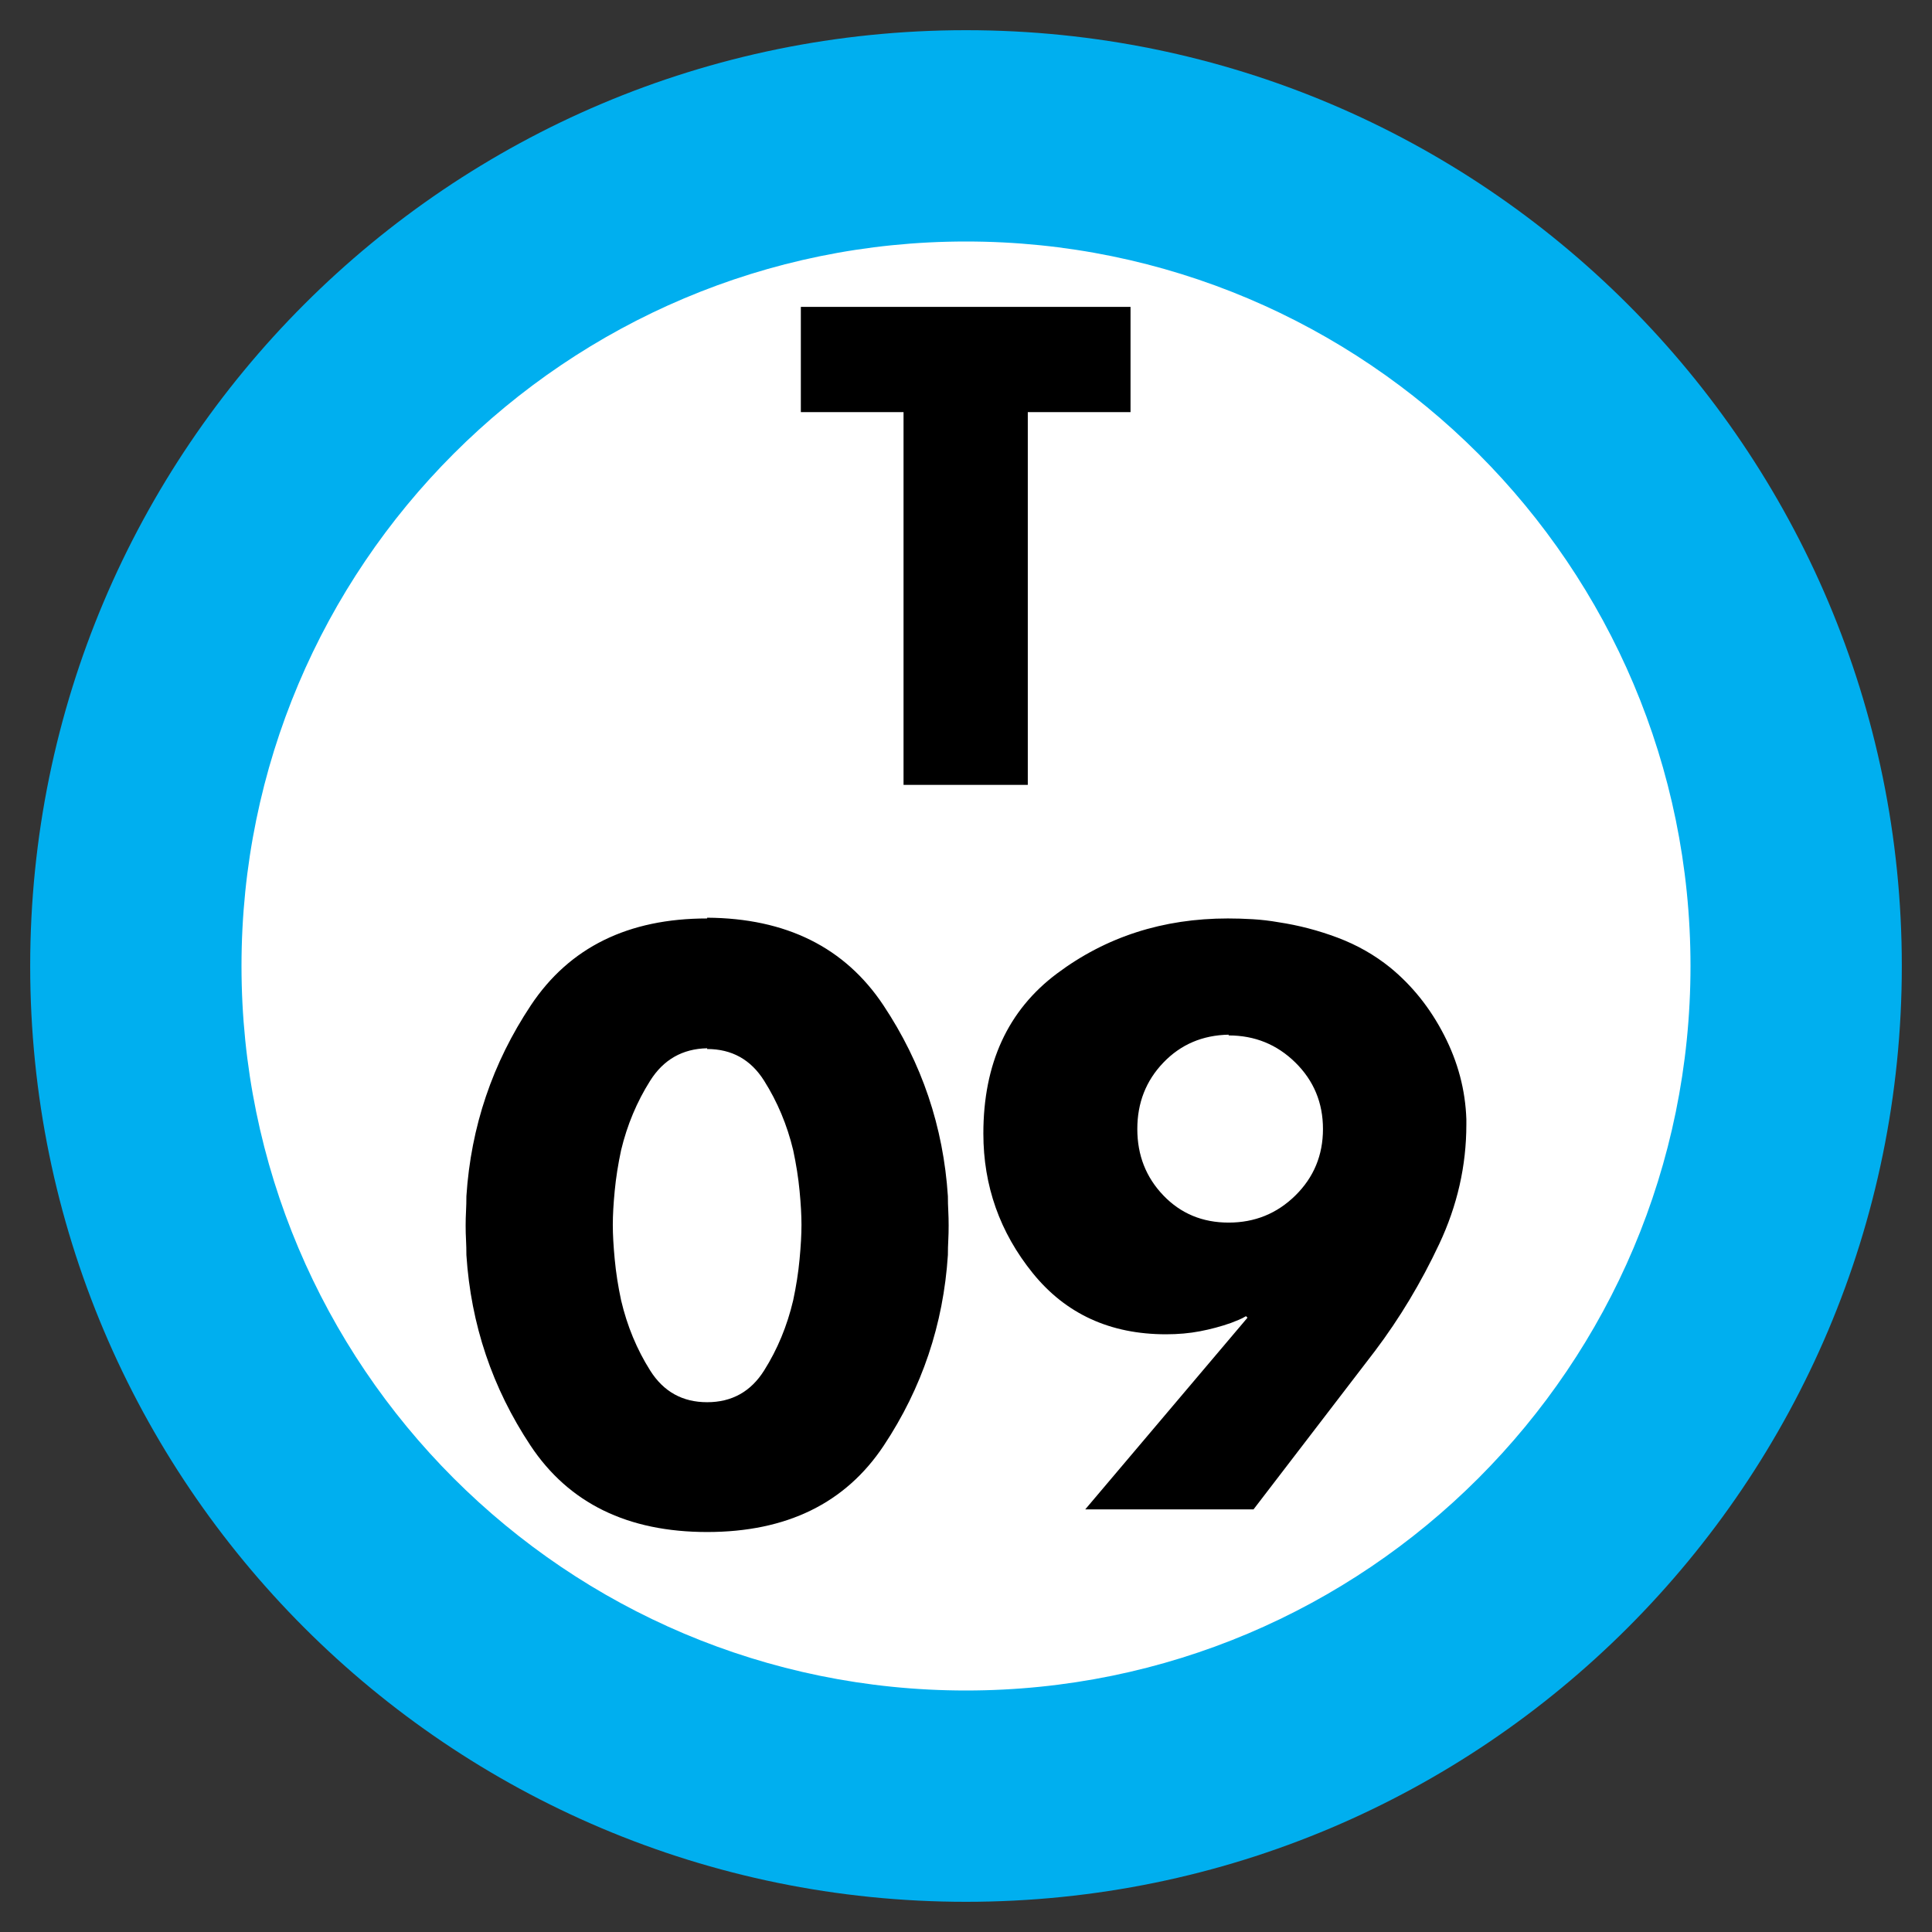
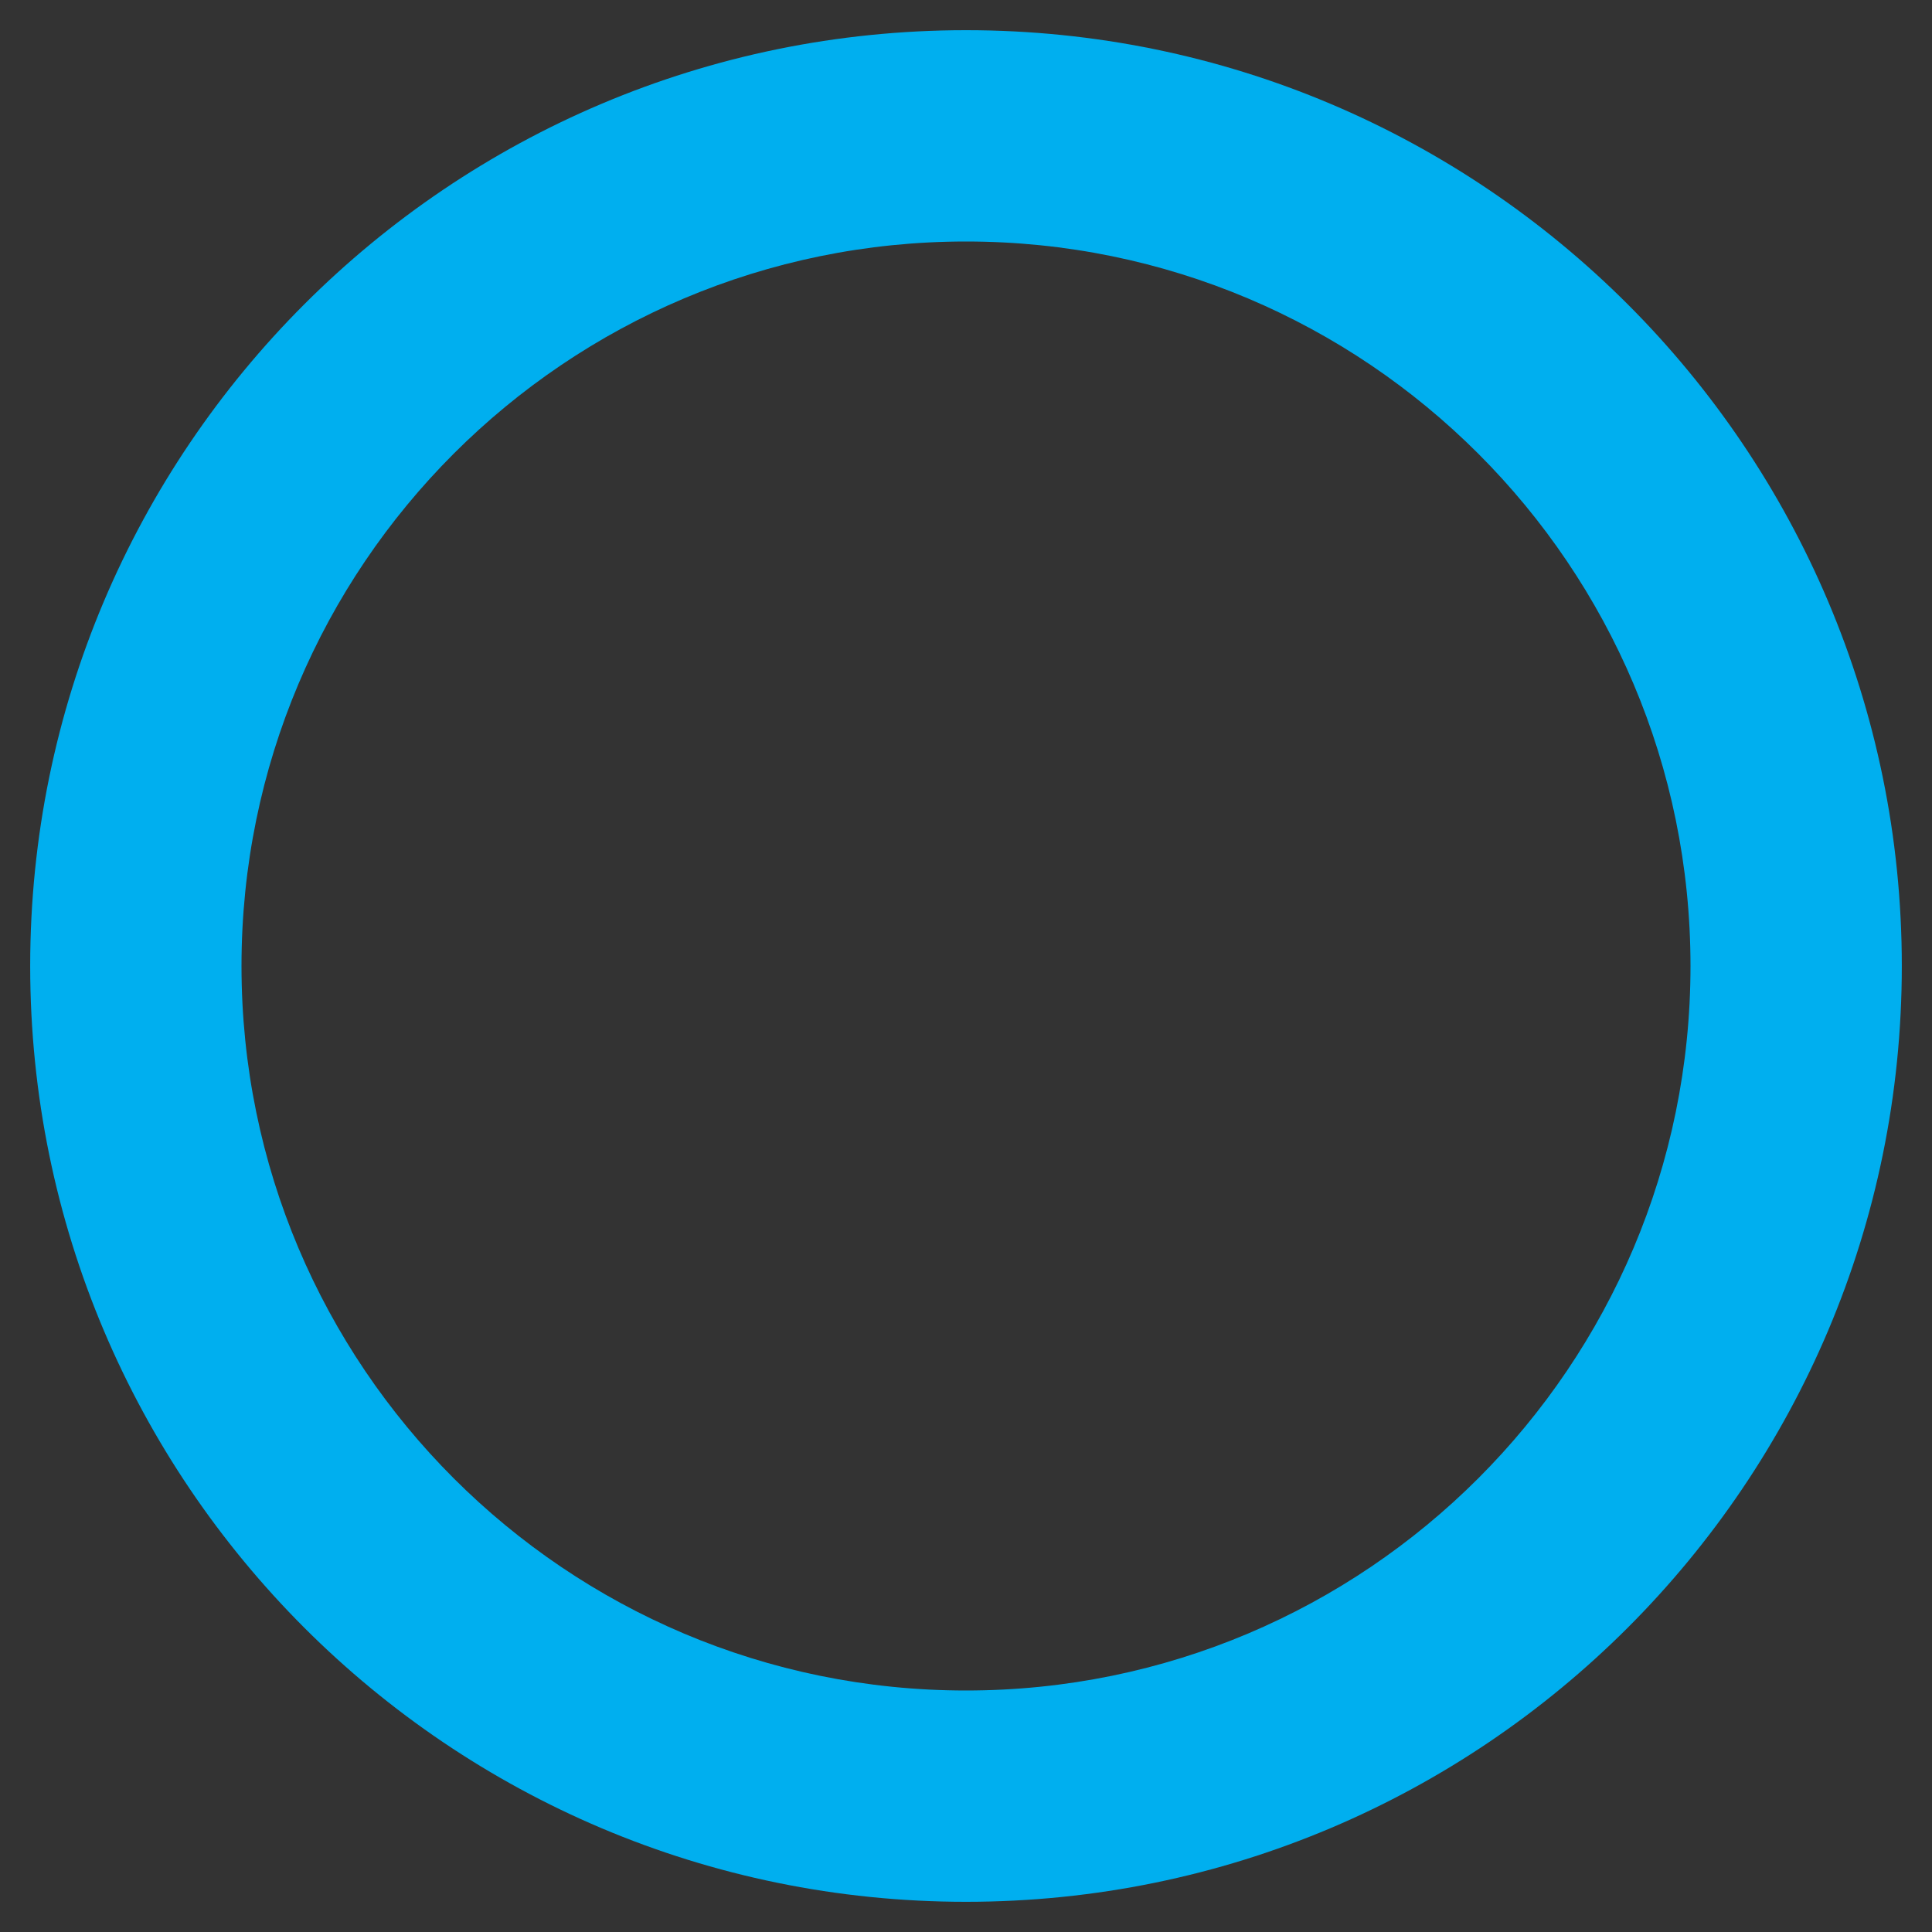
<svg xmlns="http://www.w3.org/2000/svg" width="64" height="64" viewBox="0 0 64 64">
  <rect x="0" y="0" width="64" height="64" fill="#333333" stroke="none" />
  <g fill="none" fill-rule="evenodd" transform="translate(-6 -6)">
-     <path fill="#FFF" d="M28,0 C43.464,-2.84068575e-15 56,12.536 56,28 C56,43.464 43.464,56 28,56 C12.536,56 1.8937905e-15,43.464 0,28 C-1.8937905e-15,12.536 12.536,2.84068575e-15 28,0 Z" transform="translate(10 10)" />
    <path fill="#00AFEF" d="M31,0 C48.121,0 62,13.879 62,31 C62,48.121 48.121,62 31,62 C13.879,62 0,48.121 0,31 C0,13.879 13.879,0 31,0 Z M31,7 C17.745,7 7,17.745 7,31 C7,44.255 17.745,55 31,55 C44.255,55 55,44.255 55,31 C55,17.745 44.255,7 31,7 Z" transform="translate(7 7)" />
-     <path fill="#000" d="M29.425,36.4 C32.042,36.417 33.987,37.383 35.263,39.3 C36.538,41.217 37.25,43.325 37.4,45.625 C37.4,45.792 37.404,45.954 37.413,46.112 C37.421,46.271 37.425,46.433 37.425,46.6 C37.425,46.767 37.421,46.929 37.413,47.087 C37.404,47.246 37.4,47.408 37.4,47.575 C37.25,49.875 36.542,51.979 35.275,53.888 C34.008,55.796 32.058,56.75 29.425,56.75 C26.792,56.75 24.842,55.796 23.575,53.888 C22.308,51.979 21.6,49.875 21.45,47.575 C21.45,47.408 21.446,47.246 21.438,47.087 C21.429,46.929 21.425,46.767 21.425,46.6 C21.425,46.433 21.429,46.271 21.438,46.112 C21.446,45.954 21.45,45.792 21.45,45.625 C21.6,43.325 22.312,41.217 23.587,39.3 C24.863,37.383 26.808,36.425 29.425,36.425 L29.425,36.4 Z M29.425,40.725 C28.608,40.742 27.979,41.1 27.538,41.8 C27.096,42.5 26.775,43.267 26.575,44.1 C26.475,44.567 26.404,45.017 26.363,45.45 C26.321,45.883 26.3,46.258 26.3,46.575 C26.3,46.892 26.321,47.271 26.363,47.712 C26.404,48.154 26.475,48.608 26.575,49.075 C26.775,49.925 27.096,50.7 27.538,51.4 C27.979,52.1 28.608,52.45 29.425,52.45 C30.242,52.45 30.871,52.1 31.312,51.4 C31.754,50.7 32.075,49.925 32.275,49.075 C32.375,48.608 32.446,48.154 32.487,47.712 C32.529,47.271 32.55,46.892 32.55,46.575 C32.55,46.258 32.529,45.883 32.487,45.45 C32.446,45.017 32.375,44.567 32.275,44.1 C32.075,43.267 31.754,42.5 31.312,41.8 C30.871,41.1 30.242,40.75 29.425,40.75 L29.425,40.725 Z M47.525,56 L41.95,56 L47.325,49.65 L47.275,49.6 C47.192,49.65 47.108,49.692 47.025,49.725 L46.775,49.825 C46.442,49.942 46.1,50.033 45.75,50.1 C45.4,50.167 45.025,50.2 44.625,50.2 C42.775,50.2 41.304,49.525 40.212,48.175 C39.121,46.825 38.575,45.283 38.575,43.55 C38.575,41.233 39.387,39.467 41.013,38.25 C42.638,37.033 44.525,36.425 46.675,36.425 C46.942,36.425 47.217,36.433 47.5,36.45 C47.783,36.467 48.067,36.5 48.35,36.55 C49.017,36.65 49.671,36.821 50.312,37.062 C50.954,37.304 51.533,37.633 52.05,38.05 C52.783,38.65 53.379,39.396 53.837,40.288 C54.296,41.179 54.542,42.108 54.575,43.075 L54.575,43.25 C54.575,44.617 54.275,45.937 53.675,47.212 C53.075,48.488 52.367,49.667 51.55,50.75 L47.525,56 Z M46.7,40.275 C45.833,40.292 45.113,40.6 44.538,41.2 C43.962,41.8 43.675,42.533 43.675,43.4 C43.675,44.267 43.962,45 44.538,45.6 C45.113,46.2 45.833,46.5 46.7,46.5 C47.567,46.5 48.304,46.2 48.913,45.6 C49.521,45 49.825,44.267 49.825,43.4 C49.825,42.533 49.521,41.8 48.913,41.2 C48.304,40.6 47.567,40.3 46.7,40.3 L46.7,40.275 Z" />
-     <polygon fill="#000" points="40.047 19.652 40.047 32 35.931 32 35.931 19.652 32.529 19.652 32.529 16.166 43.45 16.166 43.45 19.652" />
  </g>
</svg>